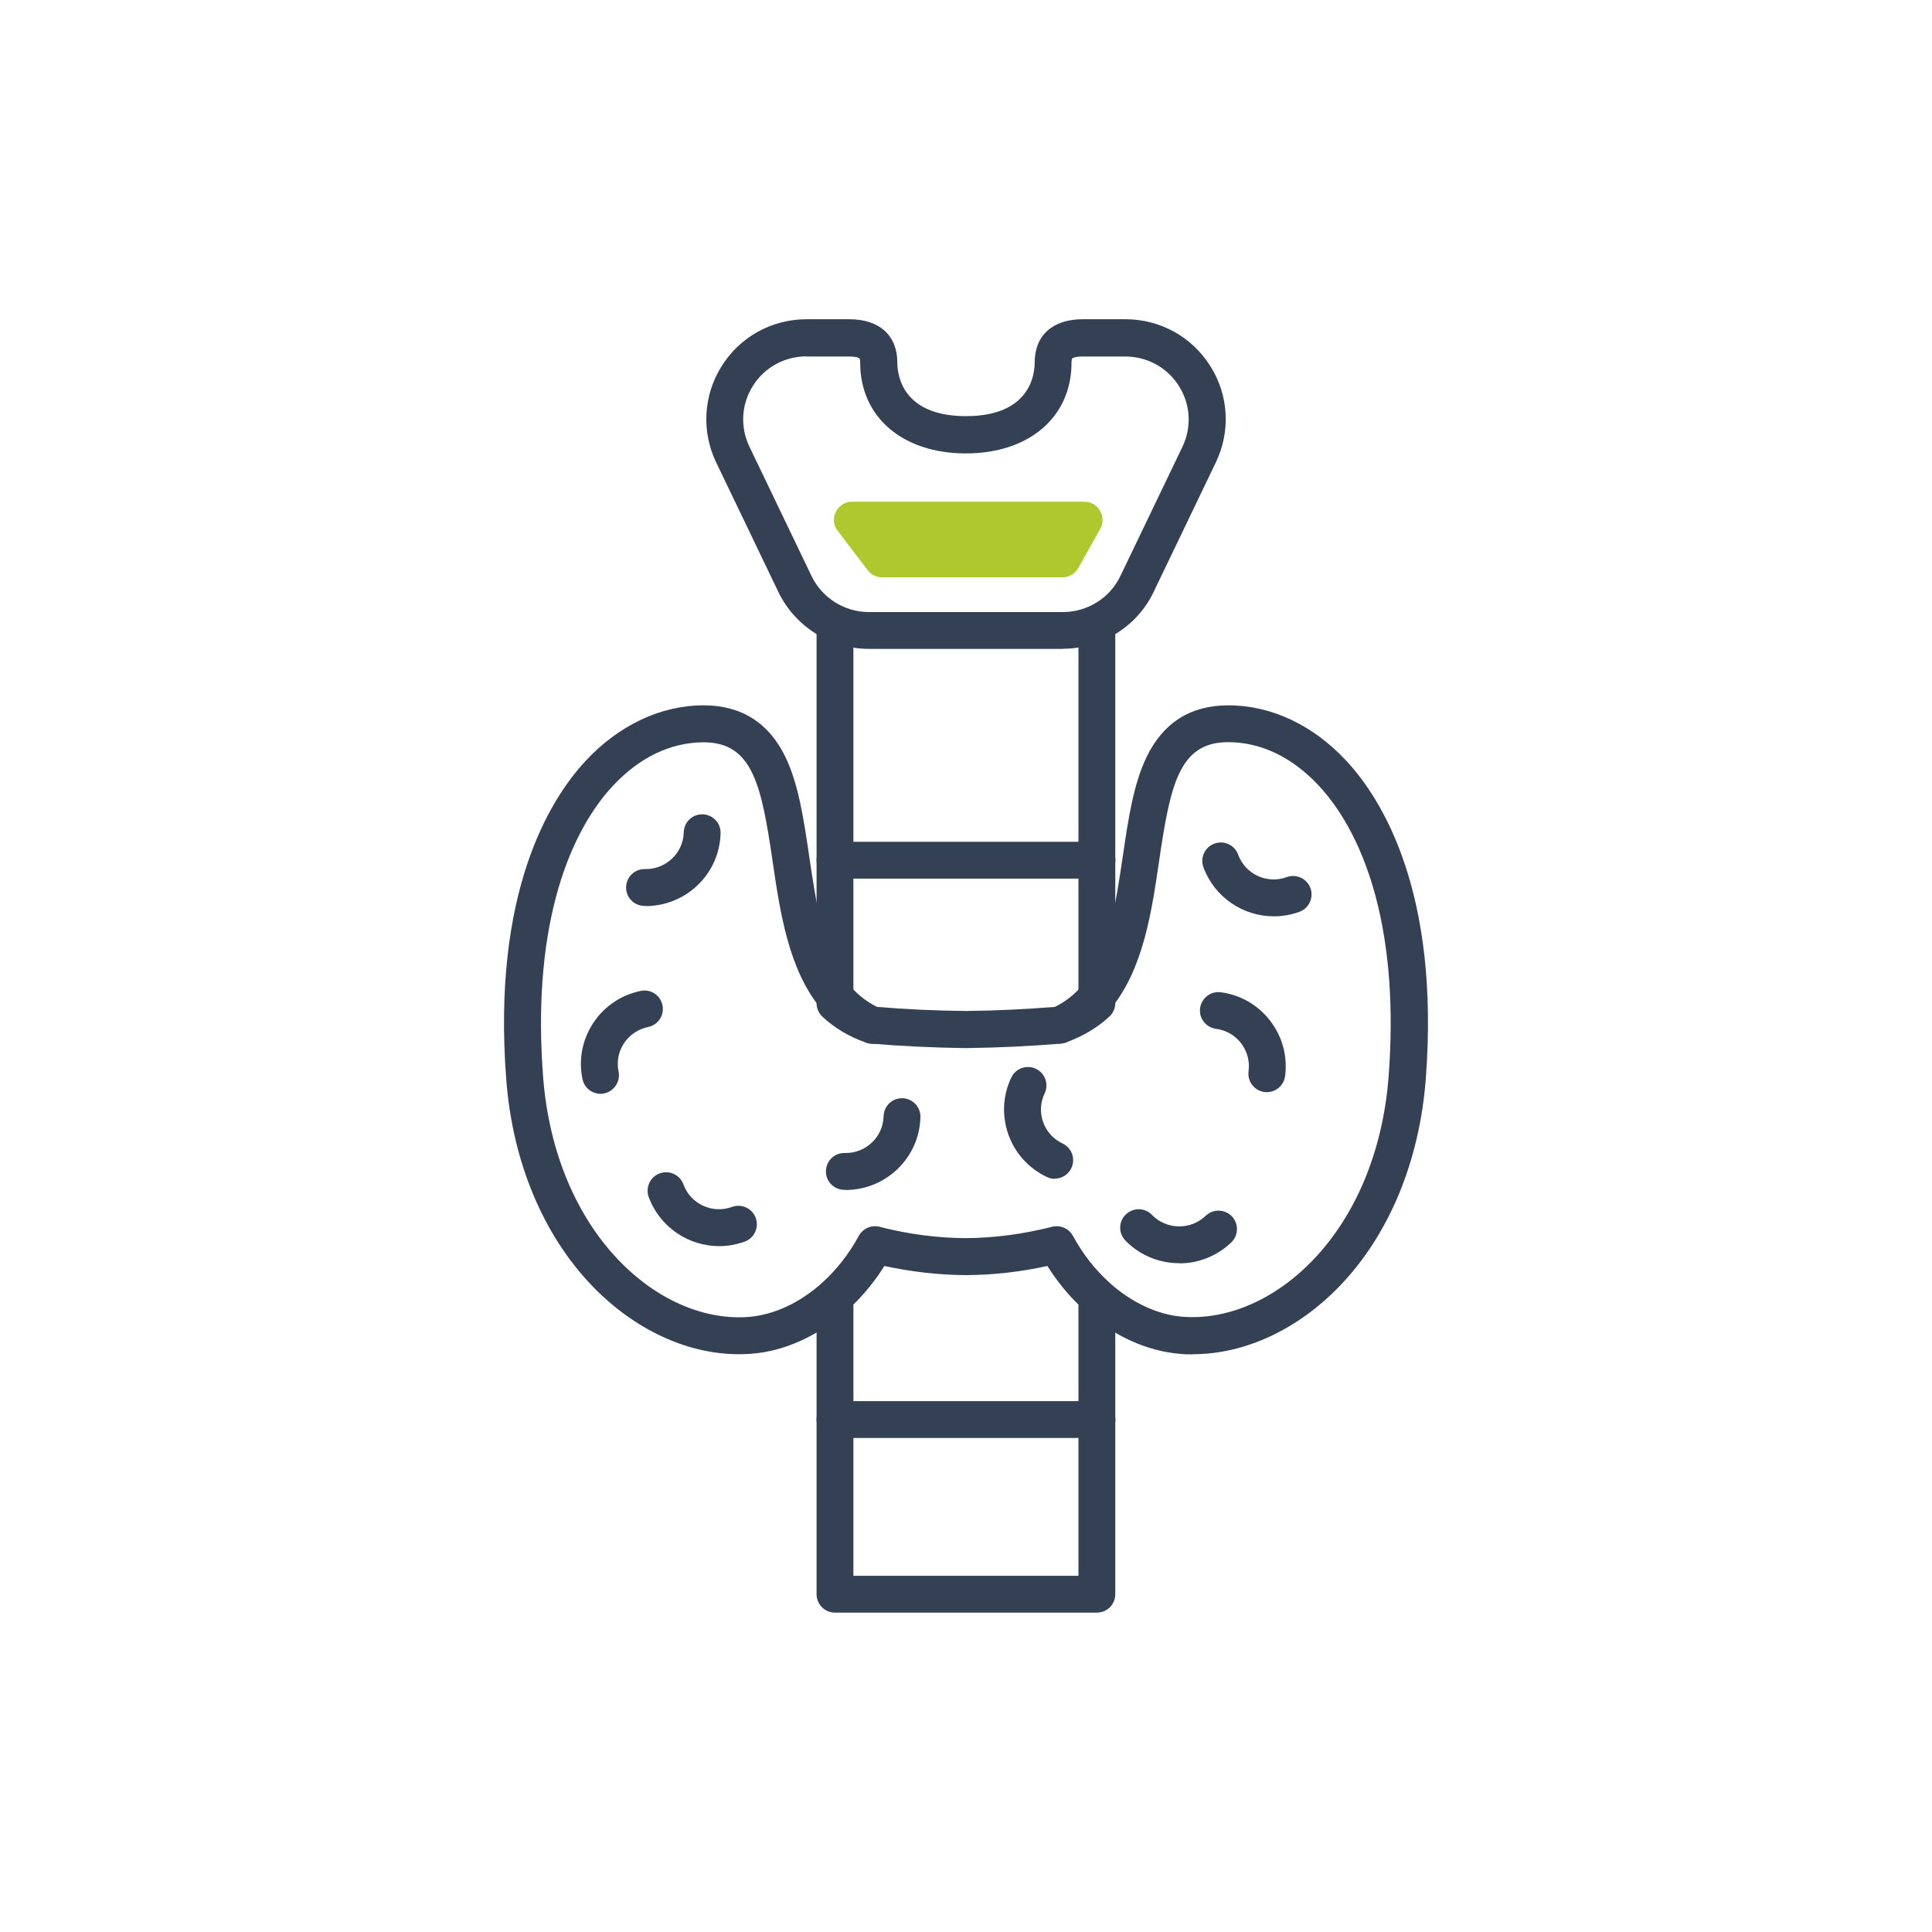
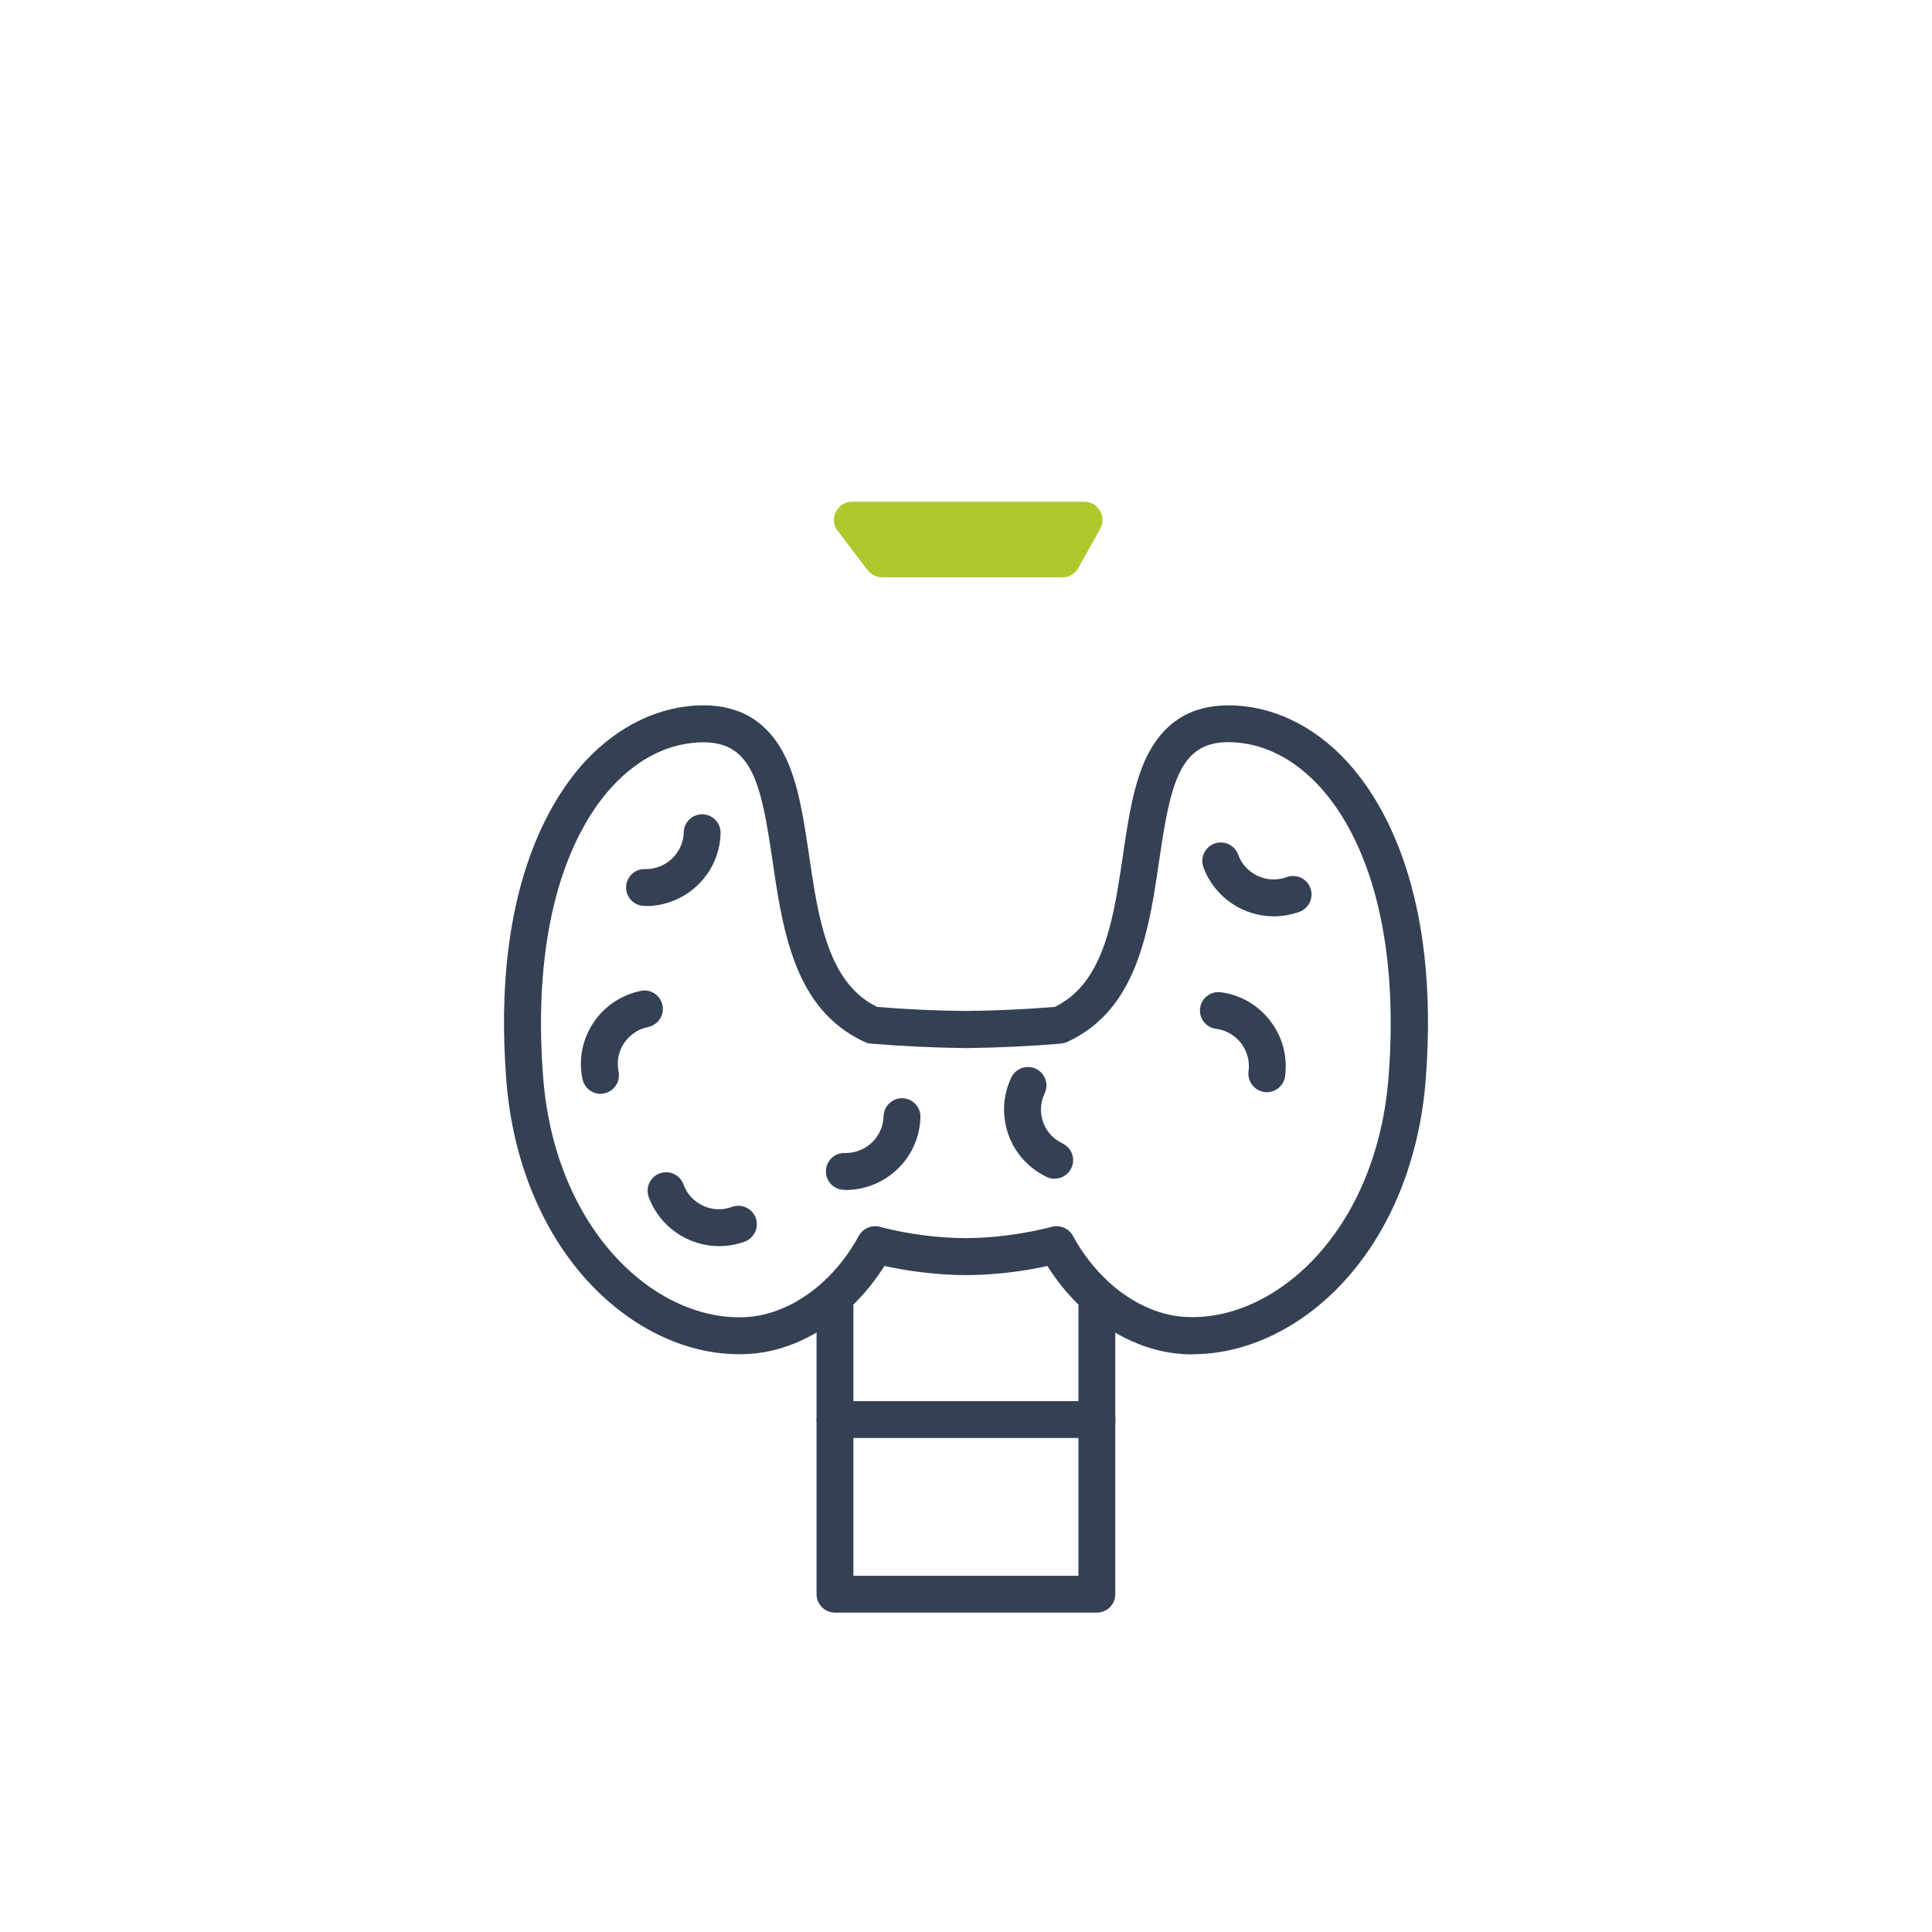
<svg xmlns="http://www.w3.org/2000/svg" id="Livello_1" viewBox="0 0 128 128">
  <defs>
    <style>
      .cls-1 {
        fill: #344154;
      }

      .cls-2 {
        fill: #afc82d;
      }
    </style>
  </defs>
  <g>
-     <path class="cls-1" d="M70.21,69.15c-.51,0-.98-.32-1.16-.82-.22-.64.11-1.34.75-1.56.63-.22,1.18-.51,1.65-.87v-24.14c0-.68.55-1.22,1.22-1.22s1.22.55,1.22,1.22v24.7c0,.34-.14.66-.39.89-.8.74-1.77,1.32-2.9,1.72-.13.05-.27.07-.4.07Z" />
-     <path class="cls-1" d="M57.79,69.15c-.13,0-.27-.02-.4-.07-1.13-.39-2.1-.97-2.9-1.72-.25-.23-.39-.56-.39-.89v-24.7c0-.68.55-1.22,1.22-1.22s1.22.55,1.22,1.22v24.14c.47.36,1.02.64,1.65.87.64.22.97.92.75,1.56-.18.5-.65.82-1.16.82Z" />
    <path class="cls-1" d="M72.68,106.84h-17.36c-.68,0-1.22-.55-1.22-1.22v-19.72c0-.35.15-.67.4-.91.96-.87,1.77-1.91,2.41-3.09.32-.59,1.06-.82,1.66-.49.59.32.82,1.06.49,1.66-.68,1.26-1.53,2.39-2.52,3.36v17.97h14.91v-17.97c-.99-.97-1.84-2.1-2.52-3.36-.32-.59-.1-1.34.49-1.66.59-.32,1.34-.1,1.66.49.64,1.18,1.45,2.22,2.41,3.09.26.23.4.56.4.91v19.72c0,.68-.55,1.22-1.22,1.22Z" />
    <path class="cls-1" d="M79.02,89.73c-.27,0-.54,0-.8-.03-2.21-.17-4.47-1.19-6.36-2.9-.94-.85-1.76-1.83-2.45-2.93-1.8.4-3.62.6-5.41.61h-.02c-1.79-.01-3.61-.22-5.41-.61-.69,1.09-1.51,2.07-2.44,2.92-1.9,1.71-4.15,2.74-6.36,2.9-3.69.28-7.53-1.37-10.56-4.52-3.24-3.38-5.26-8.23-5.67-13.66-.95-12.39,2.88-18.53,5.24-21.08,2.21-2.38,4.99-3.7,7.84-3.7,2.49,0,4.31,1.15,5.41,3.41.88,1.82,1.22,4.14,1.58,6.58.47,3.18.95,6.46,2.65,8.52.52.63,1.13,1.12,1.85,1.47,1.89.16,3.86.25,5.89.27,2.02-.02,4-.12,5.89-.27.72-.36,1.33-.84,1.85-1.47,1.7-2.06,2.18-5.35,2.65-8.52.36-2.45.7-4.76,1.58-6.58,1.1-2.27,2.92-3.41,5.41-3.41,2.85,0,5.63,1.31,7.84,3.7,2.36,2.55,6.19,8.69,5.24,21.08h0c-.42,5.43-2.43,10.28-5.67,13.66-2.8,2.92-6.32,4.55-9.76,4.55ZM46.62,49.18c-2.19,0-4.28,1.01-6.04,2.91-1.64,1.77-2.93,4.29-3.73,7.28-.92,3.44-1.21,7.46-.87,11.95.8,10.41,7.68,16.38,13.61,15.93,1.67-.13,3.41-.93,4.9-2.28.96-.87,1.77-1.91,2.41-3.09.27-.49.84-.74,1.38-.6,1.9.49,3.82.74,5.71.75,1.89-.01,3.81-.27,5.71-.75.54-.14,1.11.11,1.38.6.64,1.18,1.45,2.22,2.41,3.09,1.49,1.34,3.23,2.15,4.9,2.27,5.93.44,12.81-5.52,13.61-15.93,0,0,0,0,0,0,.34-4.49.05-8.51-.87-11.95-.8-2.99-2.09-5.51-3.73-7.28-1.77-1.91-3.85-2.91-6.04-2.91-3.25,0-3.83,2.86-4.57,7.9-.49,3.35-1.05,7.14-3.18,9.73-.79.96-1.77,1.71-2.9,2.23-.13.06-.26.09-.4.11-2.02.17-4.14.27-6.3.3h-.03c-2.17-.03-4.29-.13-6.3-.3-.14-.01-.28-.05-.4-.11-1.14-.52-2.11-1.27-2.91-2.23-2.13-2.58-2.69-6.38-3.18-9.72-.74-5.05-1.32-7.9-4.57-7.9Z" />
    <path class="cls-1" d="M72.68,95.27h-17.36c-.68,0-1.22-.55-1.22-1.22s.55-1.22,1.22-1.22h17.36c.68,0,1.22.55,1.22,1.22s-.55,1.22-1.22,1.22Z" />
-     <path class="cls-1" d="M72.68,58.21h-17.36c-.68,0-1.22-.55-1.22-1.22s.55-1.22,1.22-1.22h17.36c.68,0,1.22.55,1.22,1.22s-.55,1.22-1.22,1.22Z" />
    <path class="cls-1" d="M39.79,72.47c-.57,0-1.08-.4-1.2-.98-.27-1.29-.01-2.61.71-3.71.73-1.11,1.85-1.86,3.15-2.13.66-.14,1.31.29,1.44.95.14.66-.29,1.31-.95,1.44-.66.14-1.23.52-1.6,1.08-.37.56-.49,1.22-.36,1.87.14.66-.29,1.31-.95,1.45-.08.02-.17.03-.25.03Z" />
    <path class="cls-1" d="M83.93,72.36c-.05,0-.11,0-.16-.01-.67-.09-1.14-.71-1.05-1.38.09-.66-.09-1.32-.49-1.85-.41-.53-1-.87-1.67-.96-.67-.09-1.14-.7-1.05-1.37.09-.67.71-1.14,1.37-1.05,1.31.17,2.48.85,3.28,1.9.81,1.05,1.15,2.35.98,3.66-.08.61-.61,1.06-1.21,1.06Z" />
-     <path class="cls-1" d="M78.13,83.69c-1.3,0-2.6-.5-3.57-1.5-.47-.49-.46-1.26.03-1.73.49-.47,1.26-.46,1.73.03.96.99,2.56,1.02,3.56.06.49-.47,1.26-.45,1.73.03.47.49.45,1.26-.03,1.73-.96.92-2.2,1.39-3.44,1.39Z" />
    <path class="cls-1" d="M69.88,78.1c-.18,0-.35-.04-.52-.12-1.2-.57-2.11-1.57-2.55-2.81-.44-1.24-.38-2.59.19-3.78.29-.61,1.02-.87,1.63-.58.61.29.87,1.02.58,1.63-.29.6-.32,1.28-.1,1.9.22.63.68,1.13,1.29,1.42.61.29.87,1.02.58,1.63-.21.44-.65.7-1.11.7Z" />
    <path class="cls-1" d="M56.03,78.83s-.08,0-.12,0c-.68-.02-1.21-.58-1.19-1.25.02-.68.57-1.21,1.25-1.19.02,0,.04,0,.06,0,1.36,0,2.48-1.08,2.51-2.44.02-.67.56-1.19,1.22-1.19.01,0,.02,0,.03,0,.68.02,1.21.58,1.19,1.25-.06,2.69-2.28,4.83-4.96,4.83Z" />
    <path class="cls-1" d="M42.79,60.02s-.08,0-.12,0c-.68-.02-1.21-.58-1.19-1.25.02-.68.58-1.21,1.25-1.19,1.38.03,2.54-1.06,2.57-2.44.02-.67.56-1.19,1.22-1.19.01,0,.02,0,.03,0,.68.02,1.21.58,1.19,1.25-.06,2.69-2.28,4.83-4.96,4.83Z" />
    <path class="cls-1" d="M84.4,60.71c-2.03,0-3.93-1.25-4.67-3.25-.23-.63.09-1.34.73-1.57.63-.23,1.34.09,1.57.73.47,1.3,1.92,1.97,3.22,1.49.64-.23,1.34.1,1.57.73.23.64-.1,1.34-.73,1.57-.56.2-1.13.3-1.69.3Z" />
    <path class="cls-1" d="M47.65,82.56c-2.03,0-3.93-1.25-4.67-3.25-.23-.63.09-1.34.73-1.57.63-.23,1.34.09,1.57.73.47,1.3,1.92,1.97,3.22,1.49.64-.23,1.34.1,1.57.73.23.64-.1,1.34-.73,1.57-.56.2-1.13.3-1.69.3Z" />
-     <path class="cls-1" d="M70.44,42.99h-12.87c-2.55,0-4.9-1.48-6-3.77l-4.12-8.58c-.99-2.06-.85-4.45.36-6.38,1.22-1.95,3.33-3.11,5.63-3.11h2.83c1.99,0,3.18,1.07,3.18,2.87,0,.83.33,3.55,4.55,3.55s4.55-2.72,4.55-3.55c0-1.8,1.19-2.87,3.18-2.87h2.83c2.3,0,4.41,1.16,5.63,3.11,1.22,1.93,1.35,4.32.36,6.38,0,0,0,0,0,0l-4.12,8.58c-1.09,2.29-3.45,3.76-6,3.76ZM53.44,23.61c-1.46,0-2.79.73-3.56,1.96-.77,1.22-.85,2.72-.23,4.02l4.12,8.58c.69,1.44,2.18,2.38,3.79,2.38h12.87c1.61,0,3.1-.93,3.79-2.37l4.12-8.58c.62-1.3.54-2.8-.23-4.02-.77-1.23-2.1-1.96-3.56-1.96h-2.83c-.55,0-.68.12-.68.12,0,0-.05.07-.05.3,0,3.59-2.81,6-7,6s-7-2.41-7-6c0-.23-.05-.3-.05-.3,0,0-.14-.12-.68-.12h-2.83ZM79.45,30.12h0,0Z" />
  </g>
  <path class="cls-2" d="M55.51,35.18l1.97,2.59c.23.3.58.48.96.48h11.95c.44,0,.84-.24,1.05-.62l1.45-2.59c.45-.8-.13-1.8-1.05-1.8h-15.38c-1,0-1.57,1.14-.96,1.94Z" />
</svg>